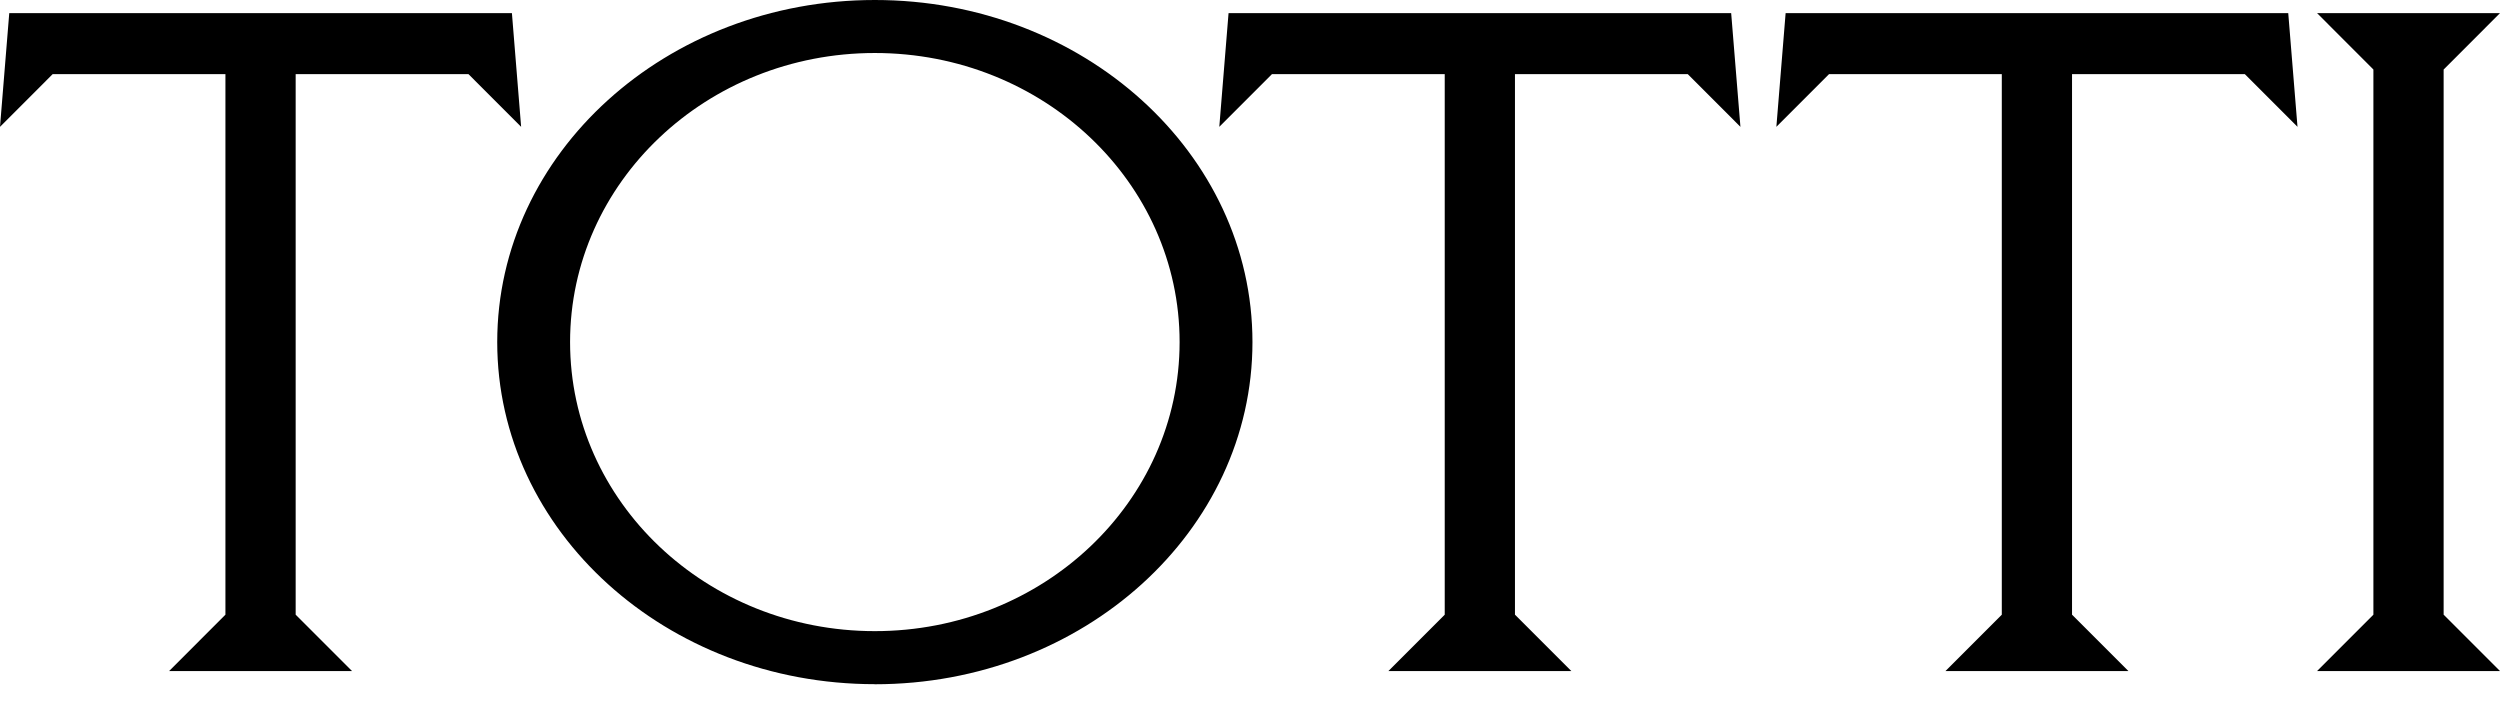
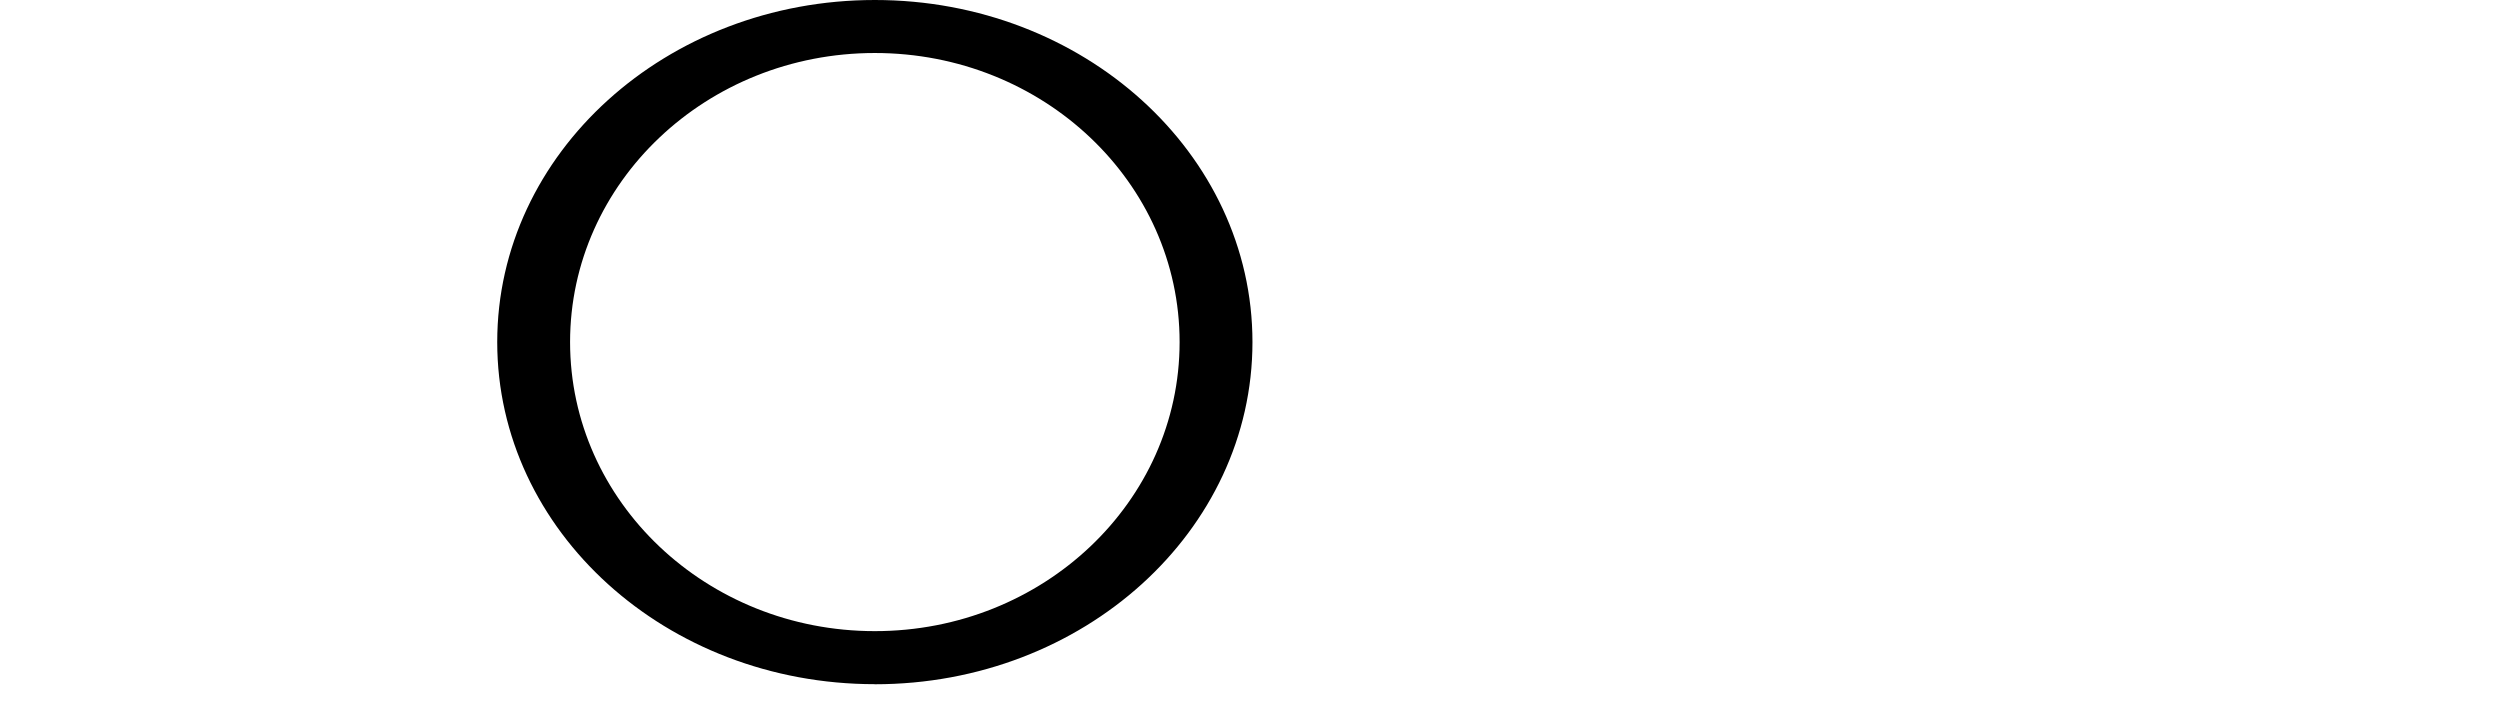
<svg xmlns="http://www.w3.org/2000/svg" width="64" height="18" viewBox="0 0 64 18" fill="none">
-   <path d="M11.993 1.898L13.341 3.247L13.105 0.336H0.237L0 3.247L1.348 1.898H5.771V15.736L4.329 17.179H9.012L7.569 15.736V1.898H11.993Z" fill="black" />
-   <path d="M62.557 1.78L64 0.336H59.317L60.759 1.78V15.736L59.317 17.179H64L62.557 15.736V1.78Z" fill="black" />
-   <path d="M31.451 0.336L31.214 3.247L32.562 1.898H36.985V15.736L35.543 17.179H40.226L38.783 15.736V1.898H43.207L44.555 3.247L44.318 0.336H31.451Z" fill="black" />
-   <path d="M45.712 0.336L45.475 3.247L46.823 1.898H51.246V15.736L49.804 17.179H54.487L53.044 15.736V1.898H57.468L58.816 3.247L58.579 0.336H45.712Z" fill="black" />
  <path d="M22.396 17.515C17.057 17.515 12.729 13.595 12.729 8.757C12.729 3.92 17.058 0 22.396 0C27.734 0 32.063 3.921 32.063 8.758C32.063 13.596 27.735 17.517 22.396 17.517V17.515ZM30.198 8.757C30.198 4.67 26.706 1.357 22.396 1.357C18.087 1.357 14.594 4.671 14.594 8.757C14.594 12.844 18.087 16.157 22.396 16.157C26.706 16.157 30.198 12.844 30.198 8.757Z" fill="black" />
</svg>